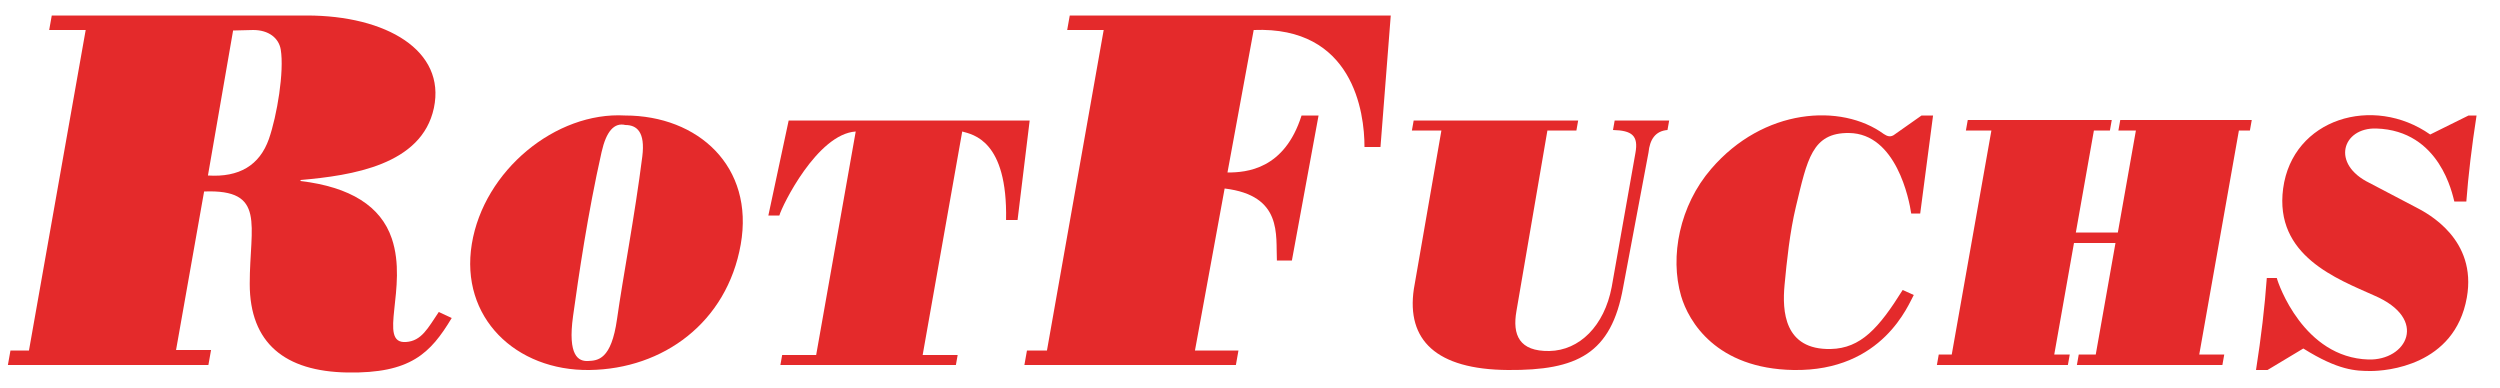
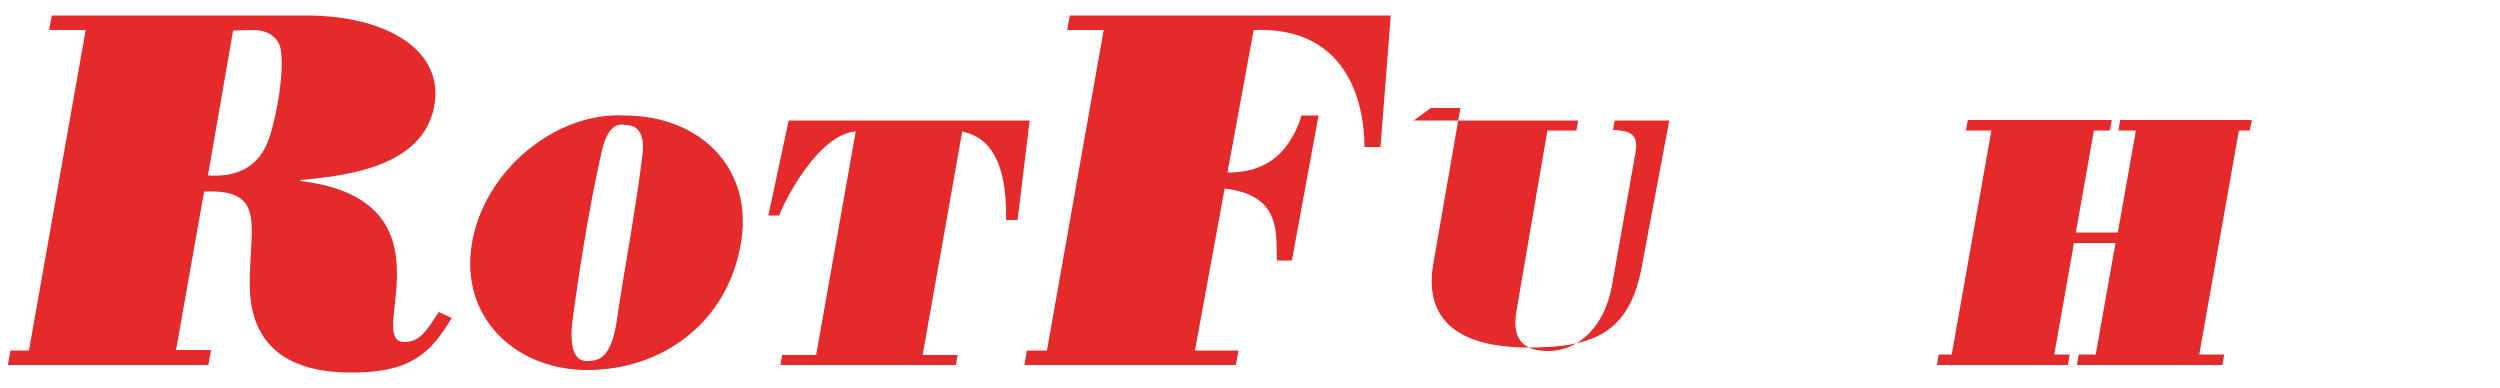
<svg xmlns="http://www.w3.org/2000/svg" version="1.1" viewBox="0 0 5000 775">
  <g fill="#E42A2B" transform="matrix(1,0,-.177,1,43,0)">
    <path d="M66,31h510c159,0 291,70 287,185c-4,114-140,135-241,144v2q153,18 203,115c50.5,98 8,211 65,207c31-2 39-28 55-60l28,12c-30,71-63,111-189,109s-206-59-227-177s0-190-124-185v317h70v30h-401v-29h37v-641h-73zM434,61l1,290q95,6 109-73c8-47 7-135-8-179-8-23-31-39-62-39z" />
    <path d="M1248,231c146,0 277,102 277,258s-111,249-258,251-278-105-280-252 121-265 261-257m4,19q-35,-8-38,54c-6,124-2,248 1,328c3,80 27,91 46,90c19-1 46-2 43-84-3-82-1-207-7-325-2.5-49-22-63-45-63" />
    <path d="M1577,241l-7,190h22c2,-20 47-163 123-168v447h-68v20h351v-20h-70v-447c22,6 94,17 119,177h23l-11-199z" />
    <path d="M3935,240v21h51v448h-26v21h262v-21h-31v-223h83v223h-34v21h291v-21h-50v-448h22v-21h-263v21h35v204h-84v-204h32v-21z" />
    <path d="M2102,31h642l26,263h-32c-12.2-70-66-242-263-234l-2,285c38,0 113-6 128-114h34l-2,290h-30c-11.5-51-11-130-130-144l-2,324h87v29h-423v-29h40v-641h-73z" />
-     <path d="M2827,241h329v20h-58l2,361c0,48 20,81 80,80c60-1.1 101-50 102-128v-268c.2-35-15-45-53-46v-19h109v19c-24,2-32,19-30,45l-3,269c0,134-63,167-201,166-144-1-214-60-217-162l-1-317h-59z" />
-     <path d="M3841,231h23l9,196h-18c-8.6-27-58-160-153-161c-74,-0.8 -74,53 -80,147c-3.255,51 1,109 5,157c4.333,52 22,130 115,128c60-1.3 89,-42 123,-118l24,10c-7,17-34,153-214,150-155-2.6-227-97-251-148c-37-79-35-181 15-254c83-122 237-132 333-70c7,4 15,8 23,0z" />
-     <path d="M4935,231h16q2,93 10,172h-24c-6-13-53-142-182-146-68-2-79,71 6,109l100,48c28,13 135,65 135,181c0,137-136,147-166,147s-65-1-143-45l-64,43h-23q-2-99-11-184h20c5,12 82,159 212,163c77,2.4 107-81-11-128-79-33-214-79-220-214-6,-140 147-188 275-108z" />
+     <path d="M2827,241h329v20h-58l2,361c0,48 20,81 80,80c60-1.1 101-50 102-128v-268c.2-35-15-45-53-46v-19h109v19l-3,269c0,134-63,167-201,166-144-1-214-60-217-162l-1-317h-59z" />
  </g>
</svg>